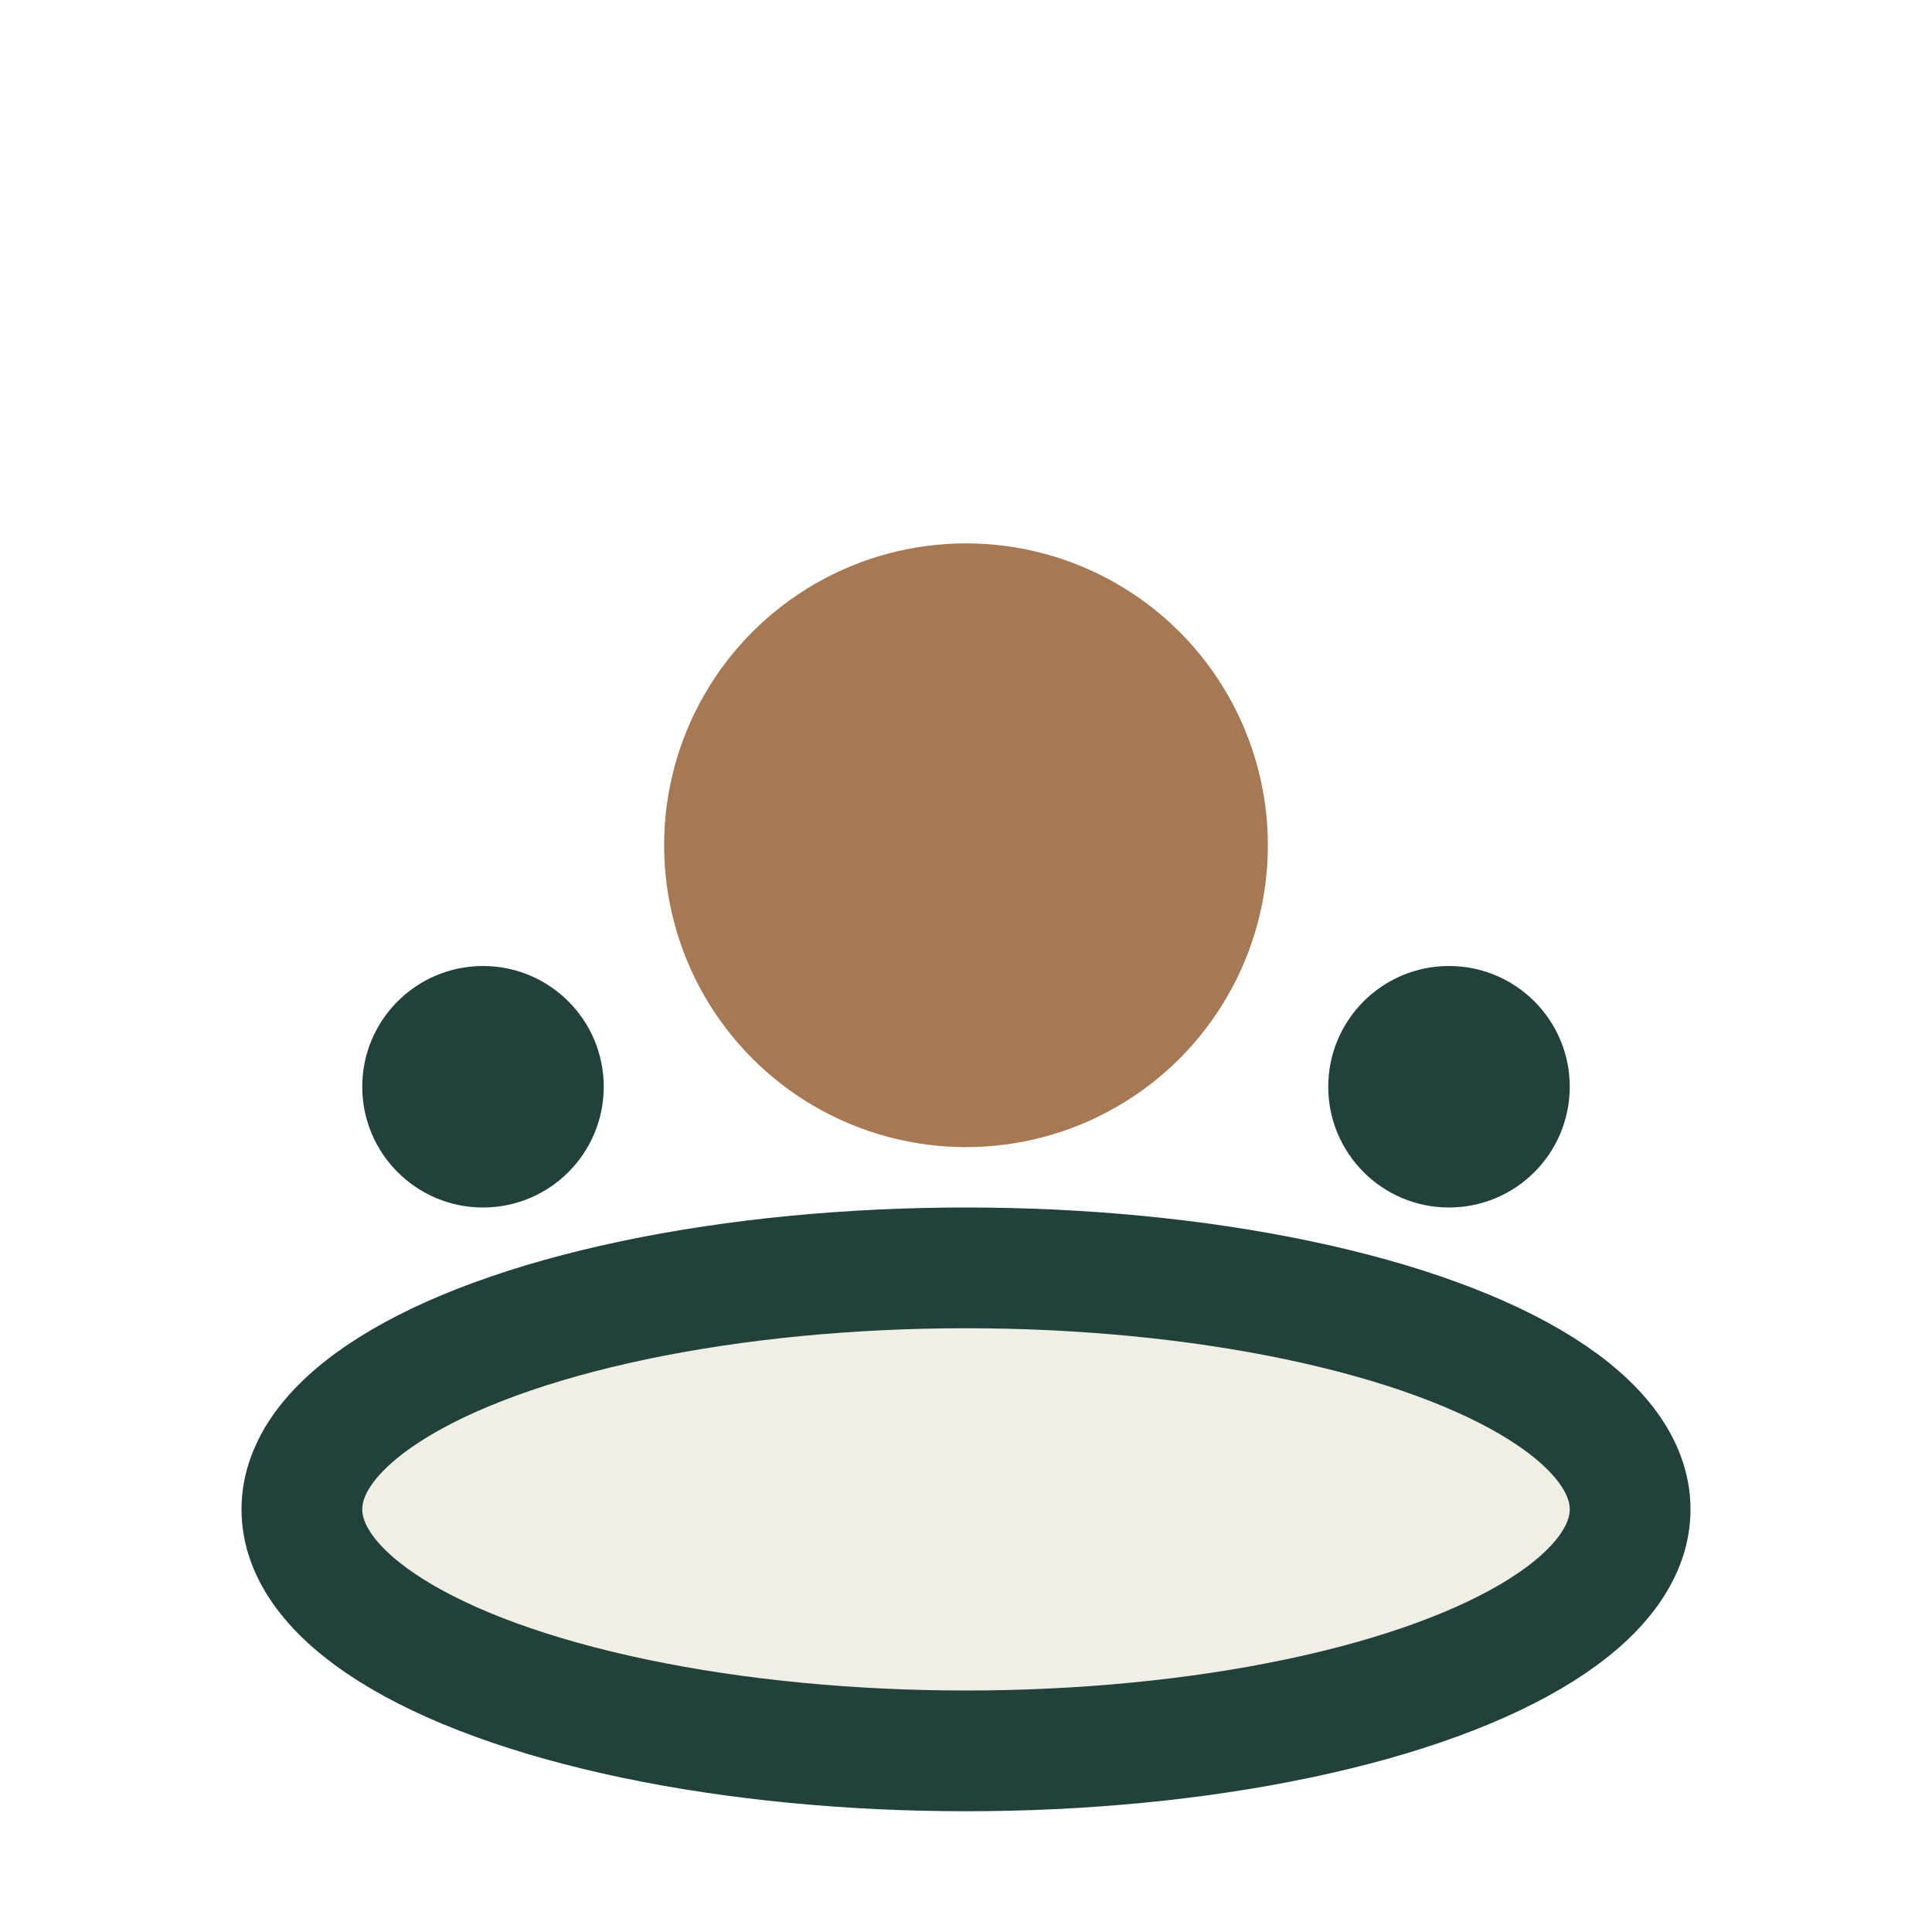
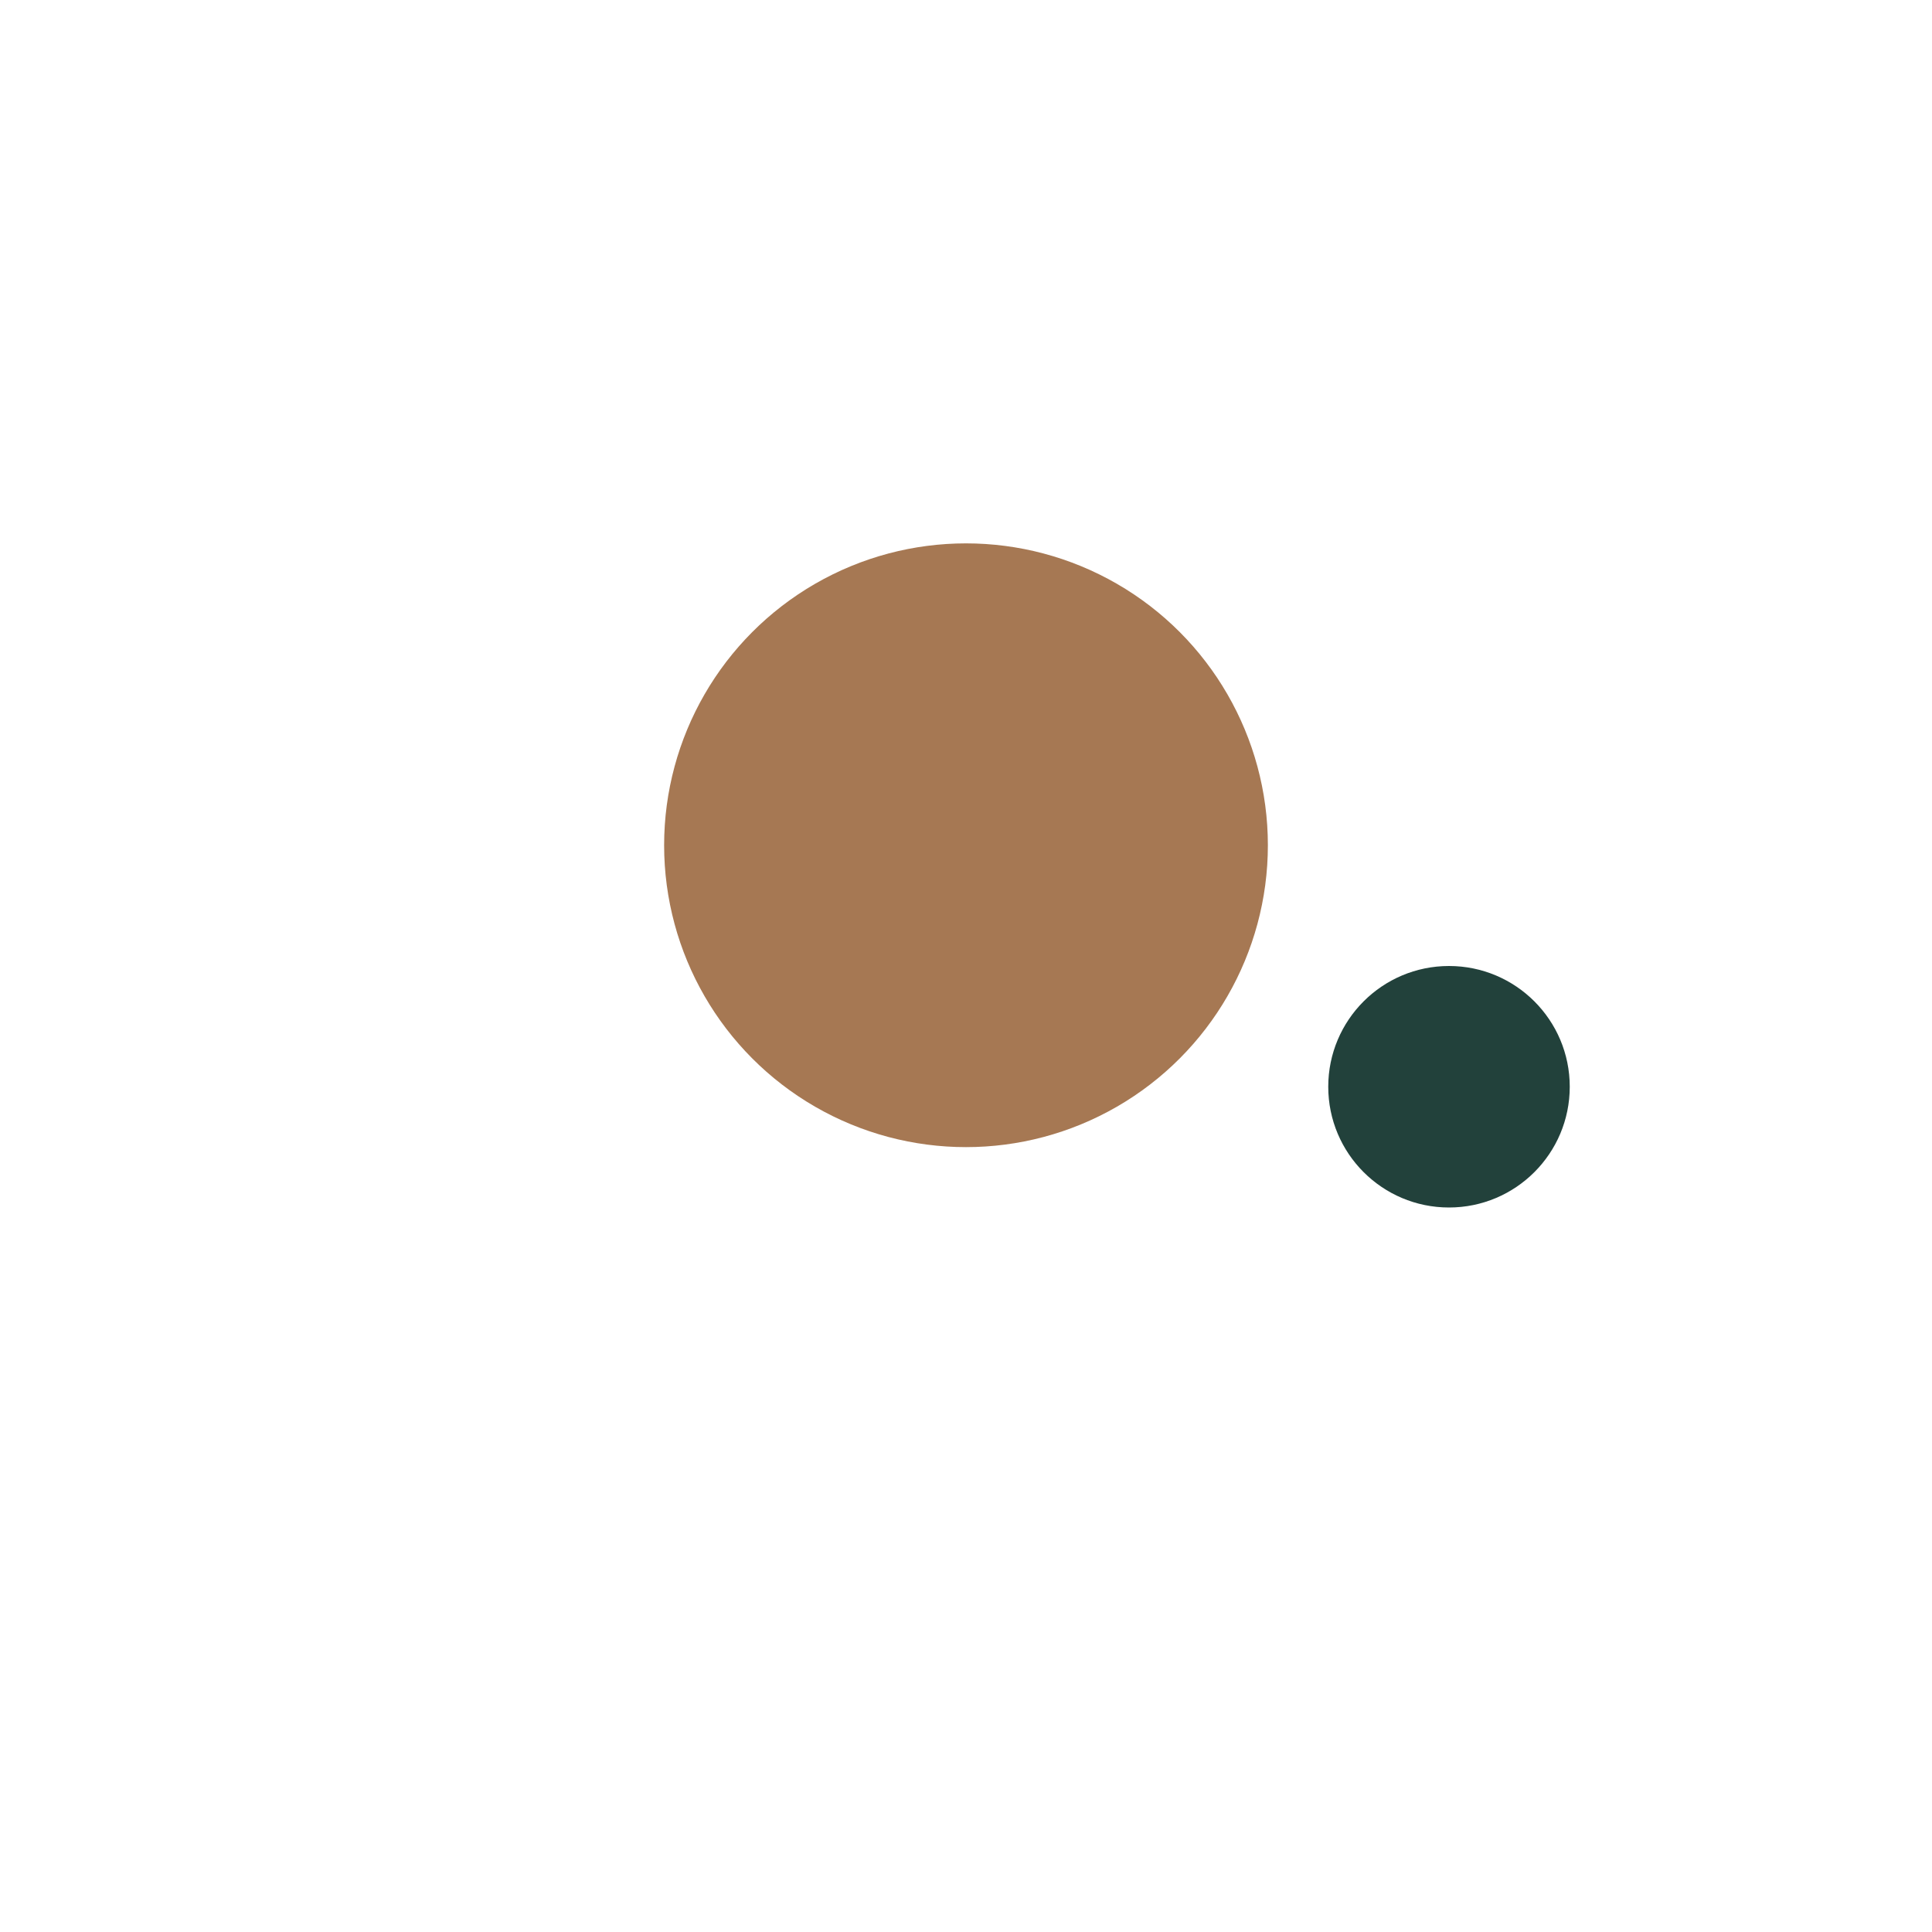
<svg xmlns="http://www.w3.org/2000/svg" width="32" height="32" viewBox="0 0 32 32">
  <circle cx="16" cy="14" r="5" fill="#A67853" />
-   <ellipse cx="16" cy="25" rx="11" ry="4" fill="#EFEFE5" stroke="#22413B" stroke-width="2" />
-   <circle cx="8" cy="18" r="2" fill="#22413B" />
  <circle cx="24" cy="18" r="2" fill="#22413B" />
</svg>